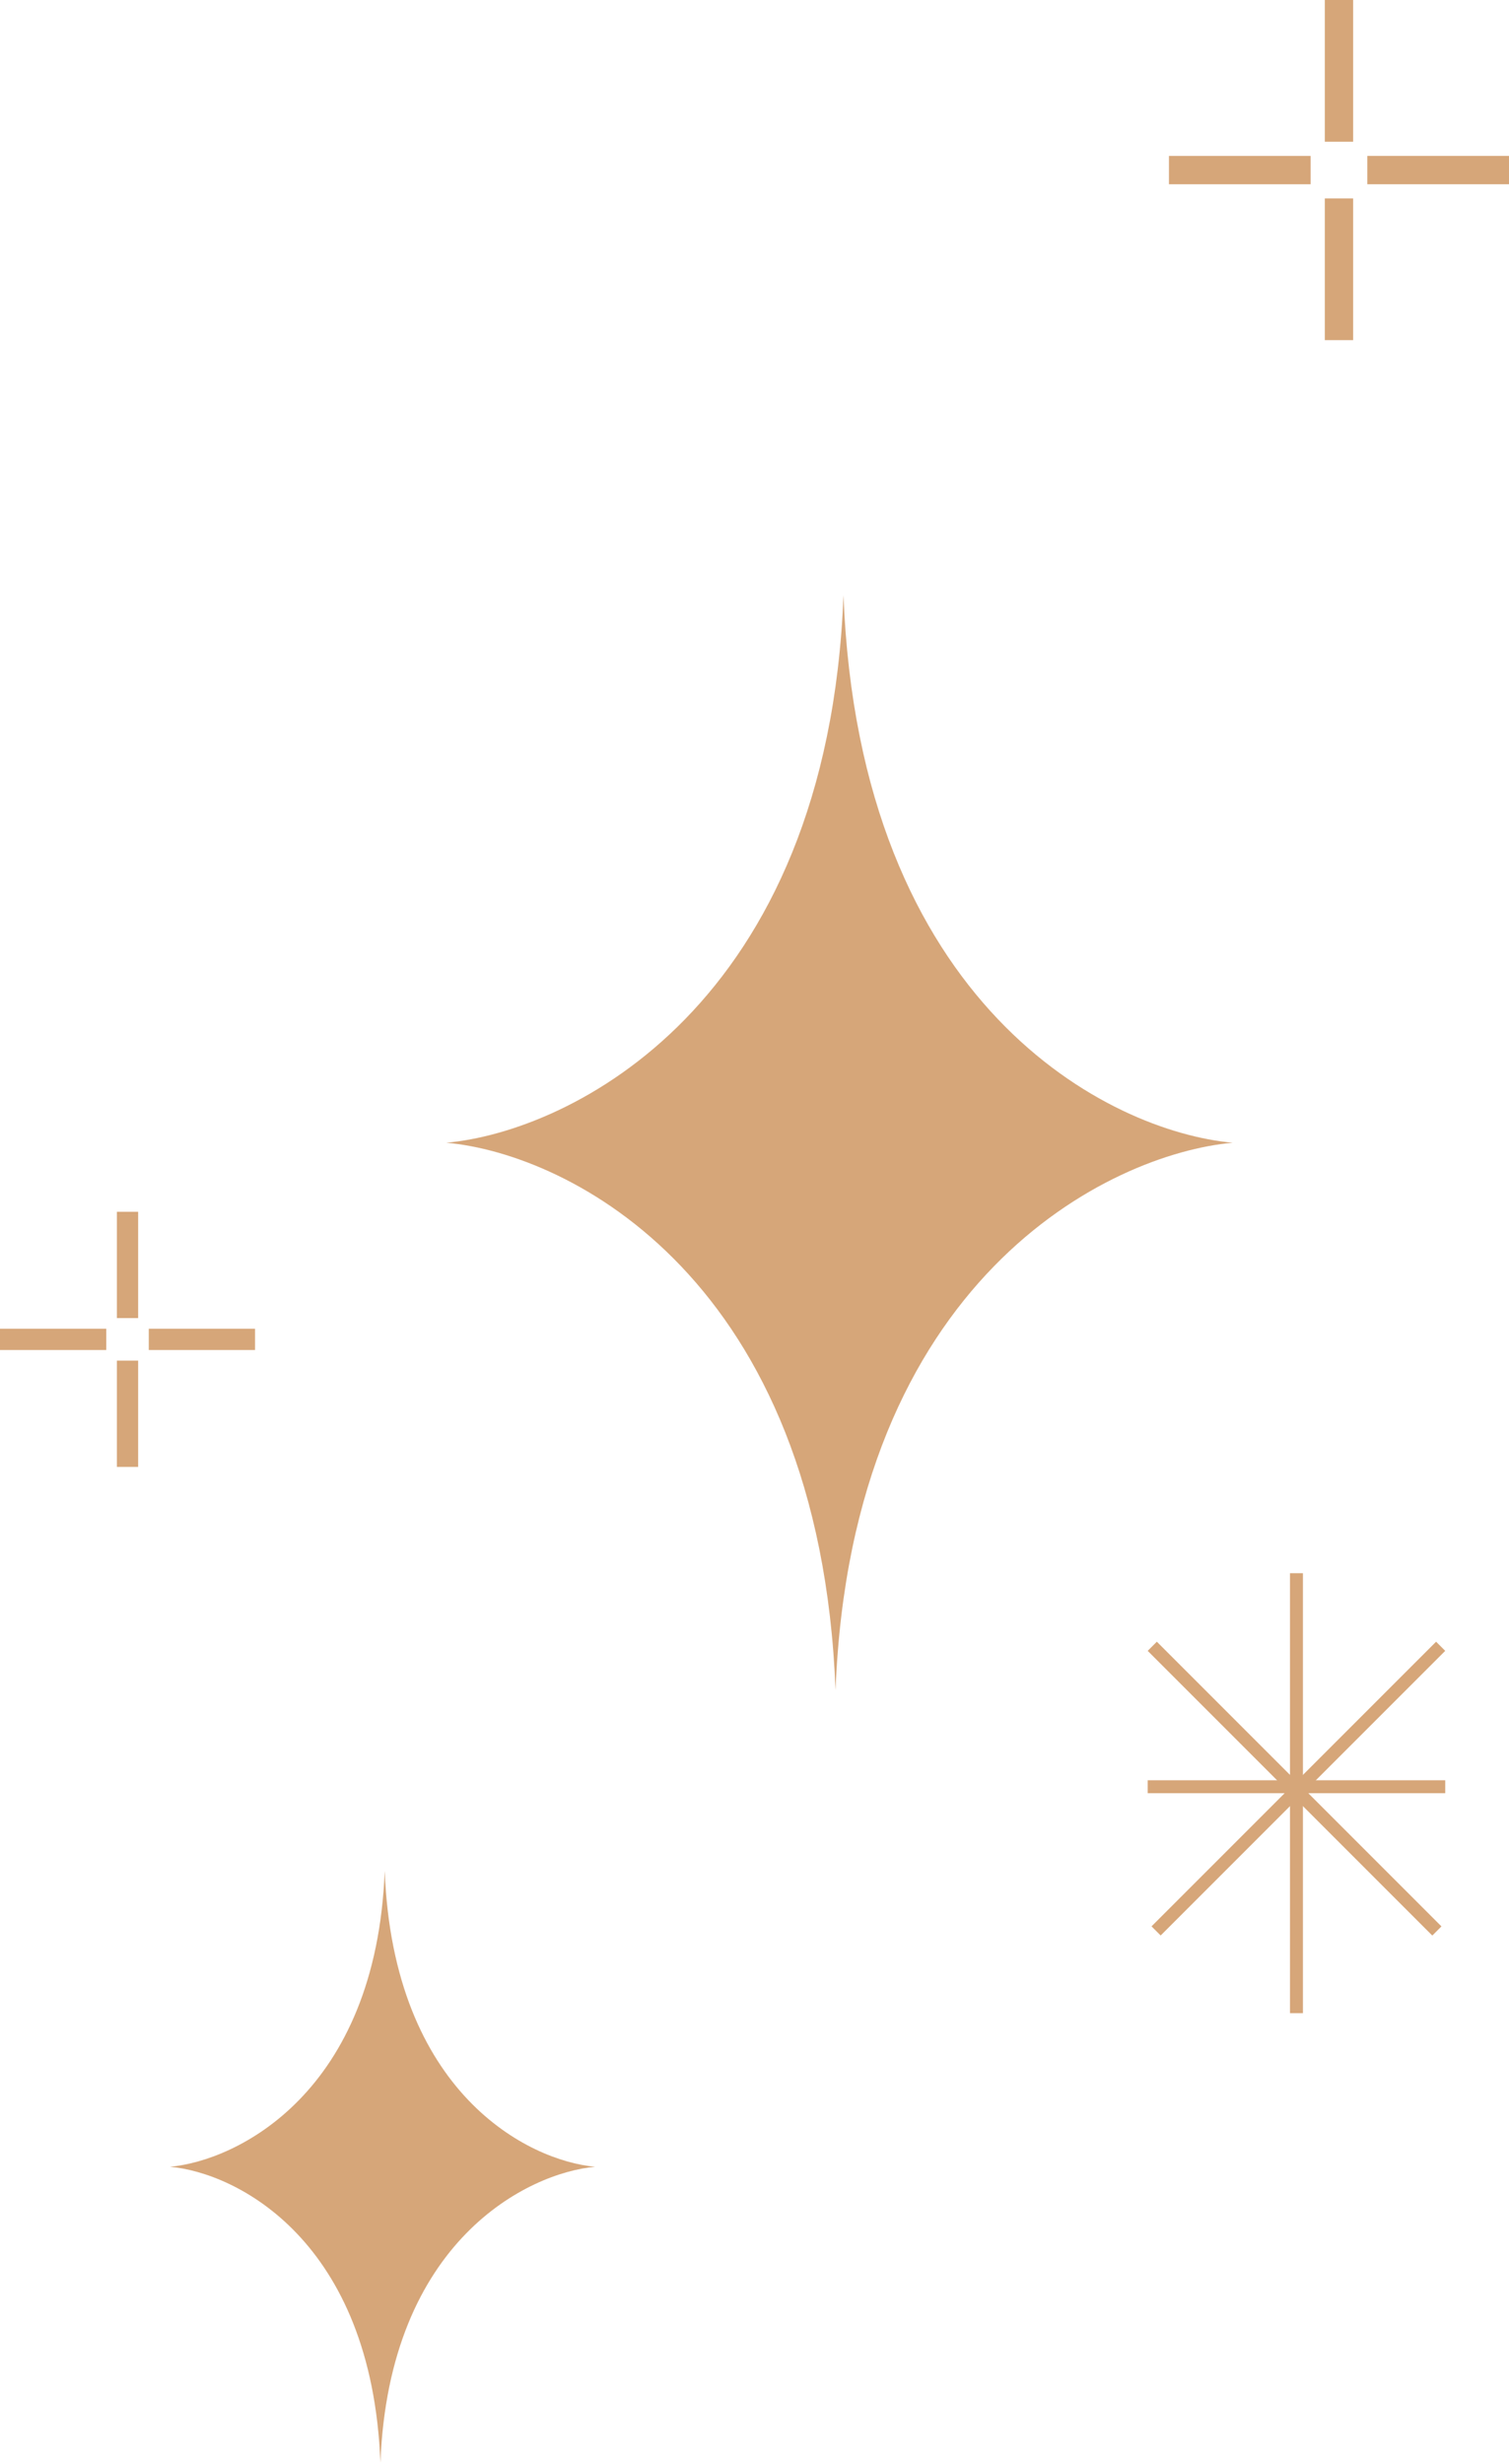
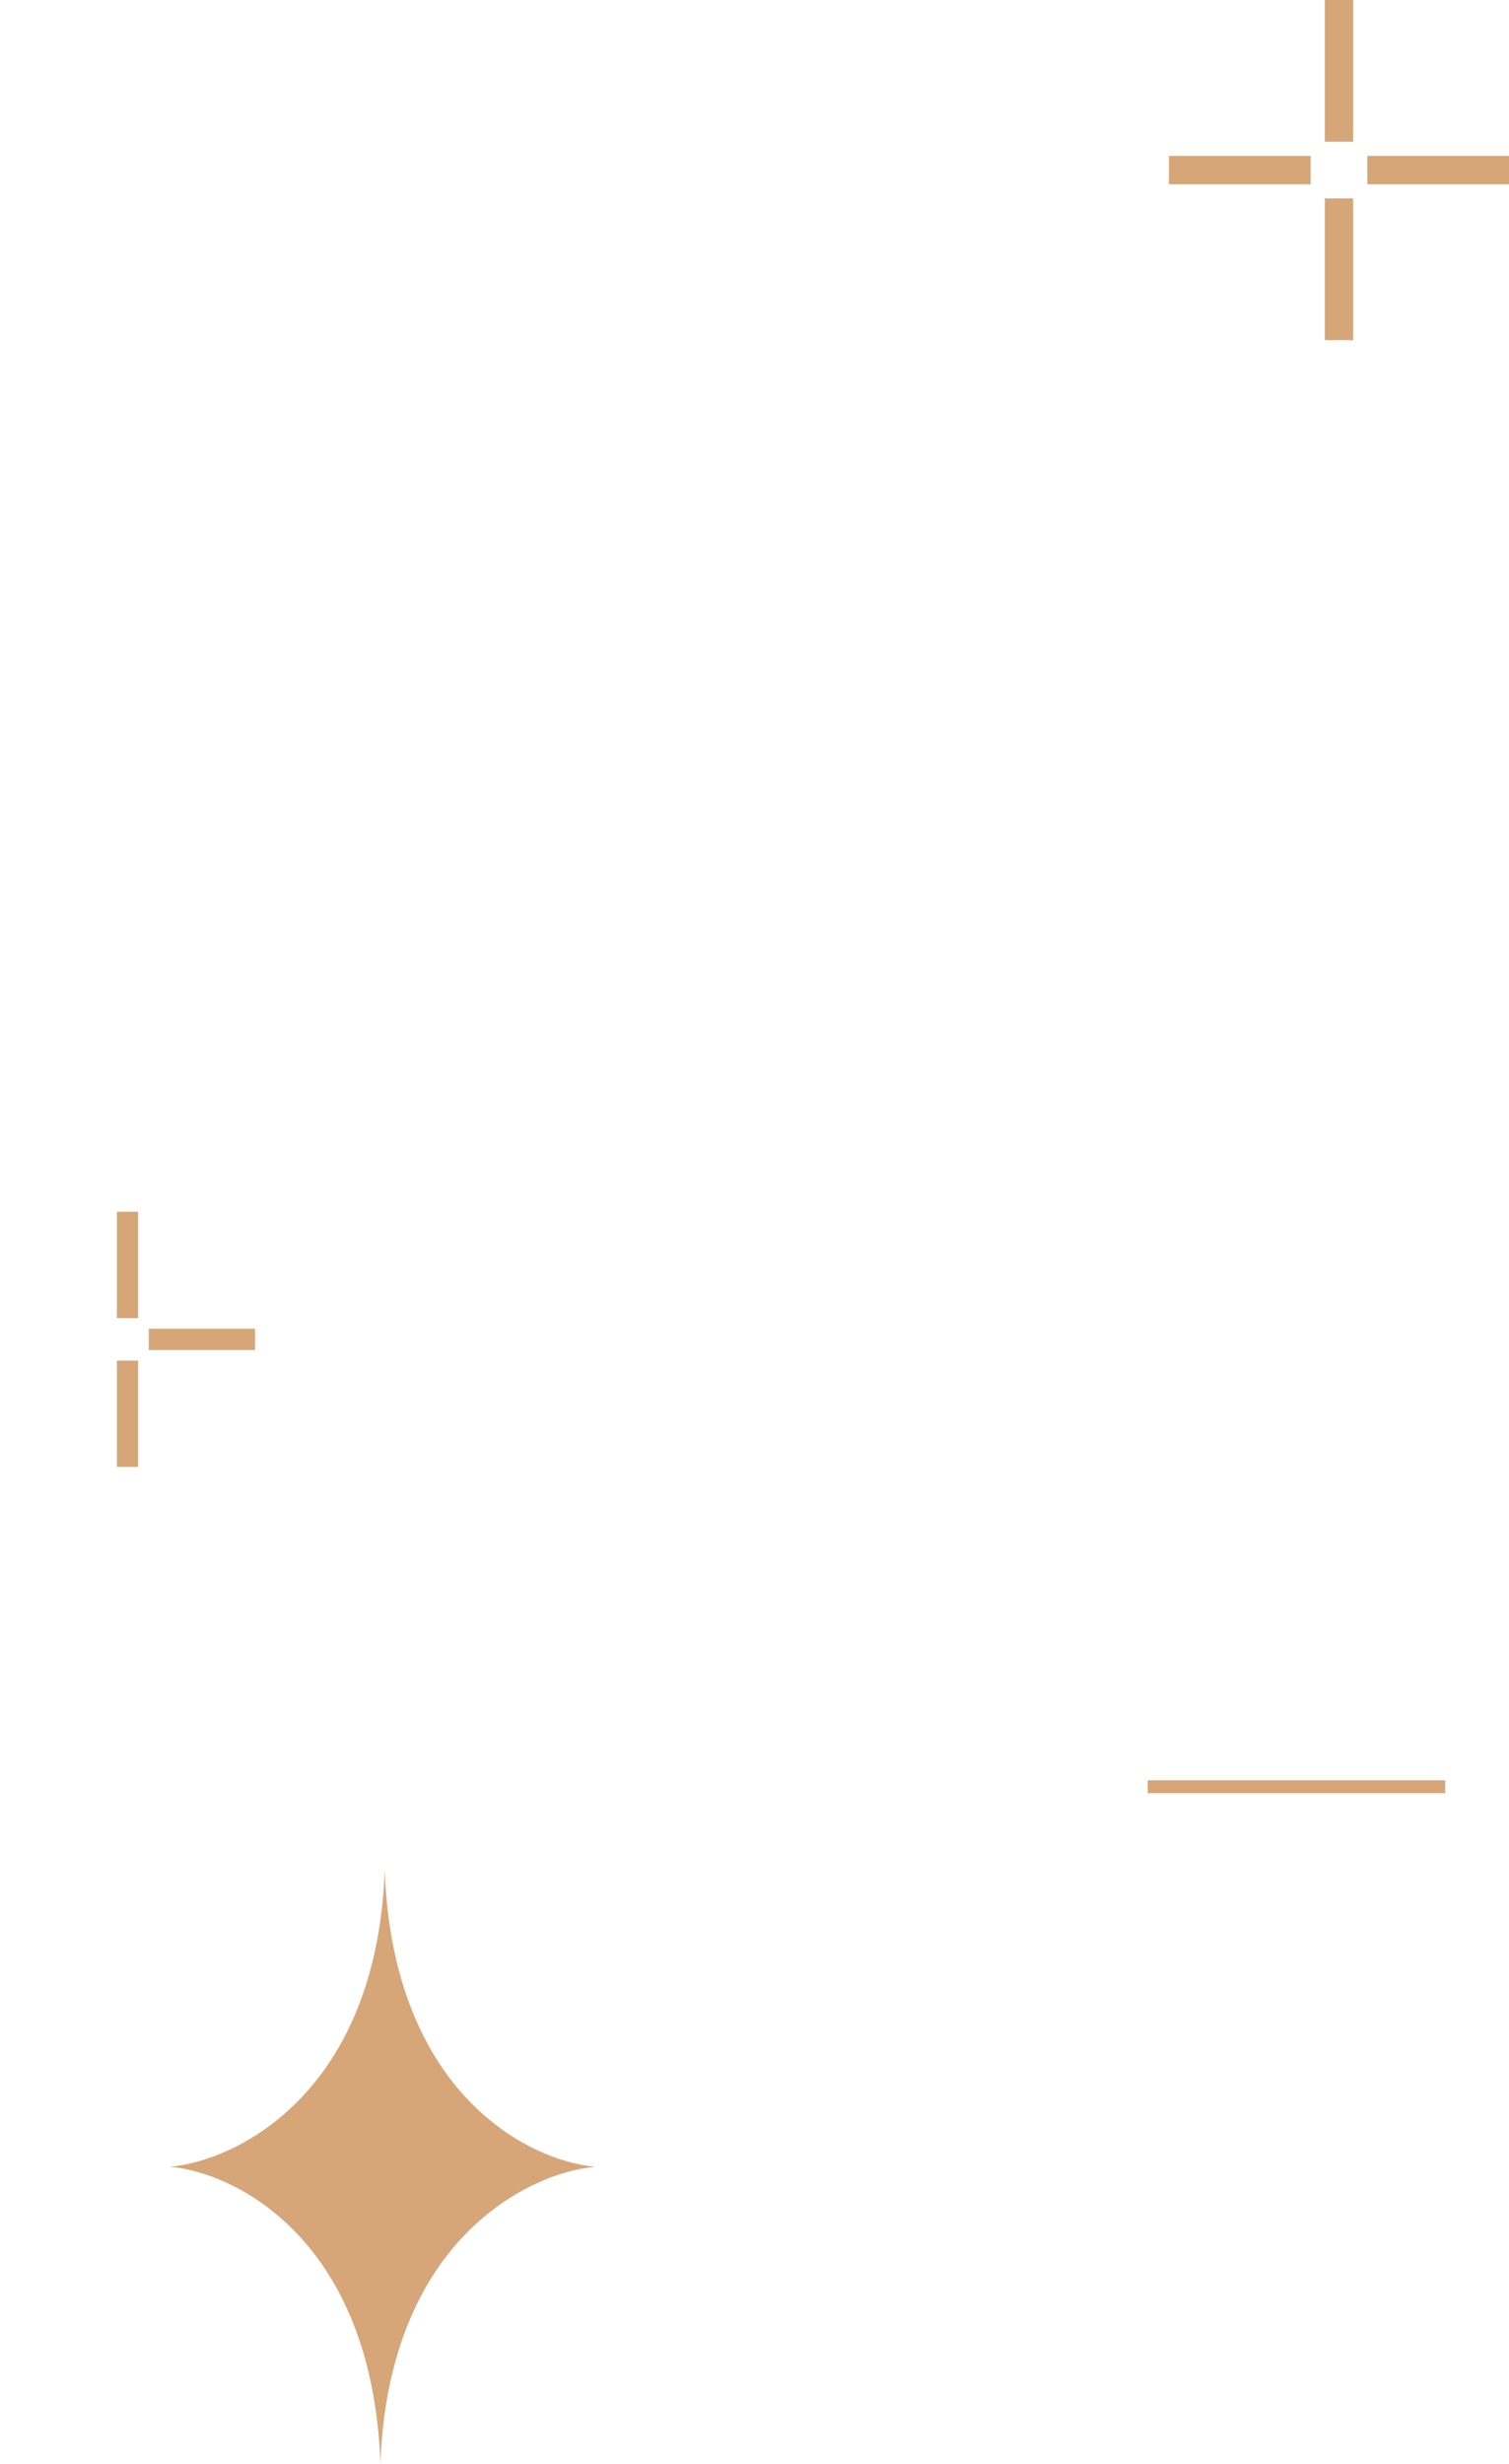
<svg xmlns="http://www.w3.org/2000/svg" width="117" height="191" viewBox="0 0 117 191" fill="none">
-   <line x1="100.521" y1="121.943" x2="100.521" y2="156.047" stroke="#D6A679" stroke-width="1.003" />
  <line x1="88.986" y1="138.494" x2="112.056" y2="138.494" stroke="#D6A679" stroke-width="1.003" />
-   <line x1="89.341" y1="127.607" x2="111.408" y2="149.675" stroke="#D6A679" stroke-width="1.003" />
-   <line y1="-0.502" x2="31.208" y2="-0.502" transform="matrix(-0.707 0.707 0.707 0.707 112.056 127.962)" stroke="#D6A679" stroke-width="1.003" />
  <line x1="103.817" x2="103.817" y2="10.986" stroke="#D6A679" stroke-width="2.197" />
  <line x1="106.014" y1="13.183" x2="117" y2="13.183" stroke="#D6A679" stroke-width="2.197" />
  <line x1="103.817" y1="15.38" x2="103.817" y2="26.366" stroke="#D6A679" stroke-width="2.197" />
  <line x1="101.62" y1="13.184" x2="90.634" y2="13.184" stroke="#D6A679" stroke-width="2.197" />
  <line x1="9.887" y1="93.93" x2="9.887" y2="102.169" stroke="#D6A679" stroke-width="1.648" />
  <line x1="11.535" y1="103.817" x2="19.775" y2="103.817" stroke="#D6A679" stroke-width="1.648" />
  <line x1="9.887" y1="105.465" x2="9.887" y2="113.704" stroke="#D6A679" stroke-width="1.648" />
-   <line x1="8.239" y1="103.817" x2="-0" y2="103.817" stroke="#D6A679" stroke-width="1.648" />
-   <path d="M95.578 88.576C86.031 87.719 66.631 78.032 65.4 46.141C64.168 78.032 44.152 87.719 34.606 88.576C44.152 89.433 63.552 99.121 64.784 131.011C66.016 99.121 86.031 89.433 95.578 88.576Z" fill="#D6A679" />
  <path d="M46.141 167.952C40.981 167.489 30.494 162.252 29.828 145.014C29.162 162.252 18.343 167.489 13.183 167.952C18.343 168.415 28.829 173.652 29.495 190.89C30.161 173.652 40.981 168.415 46.141 167.952Z" fill="#D6A679" />
</svg>